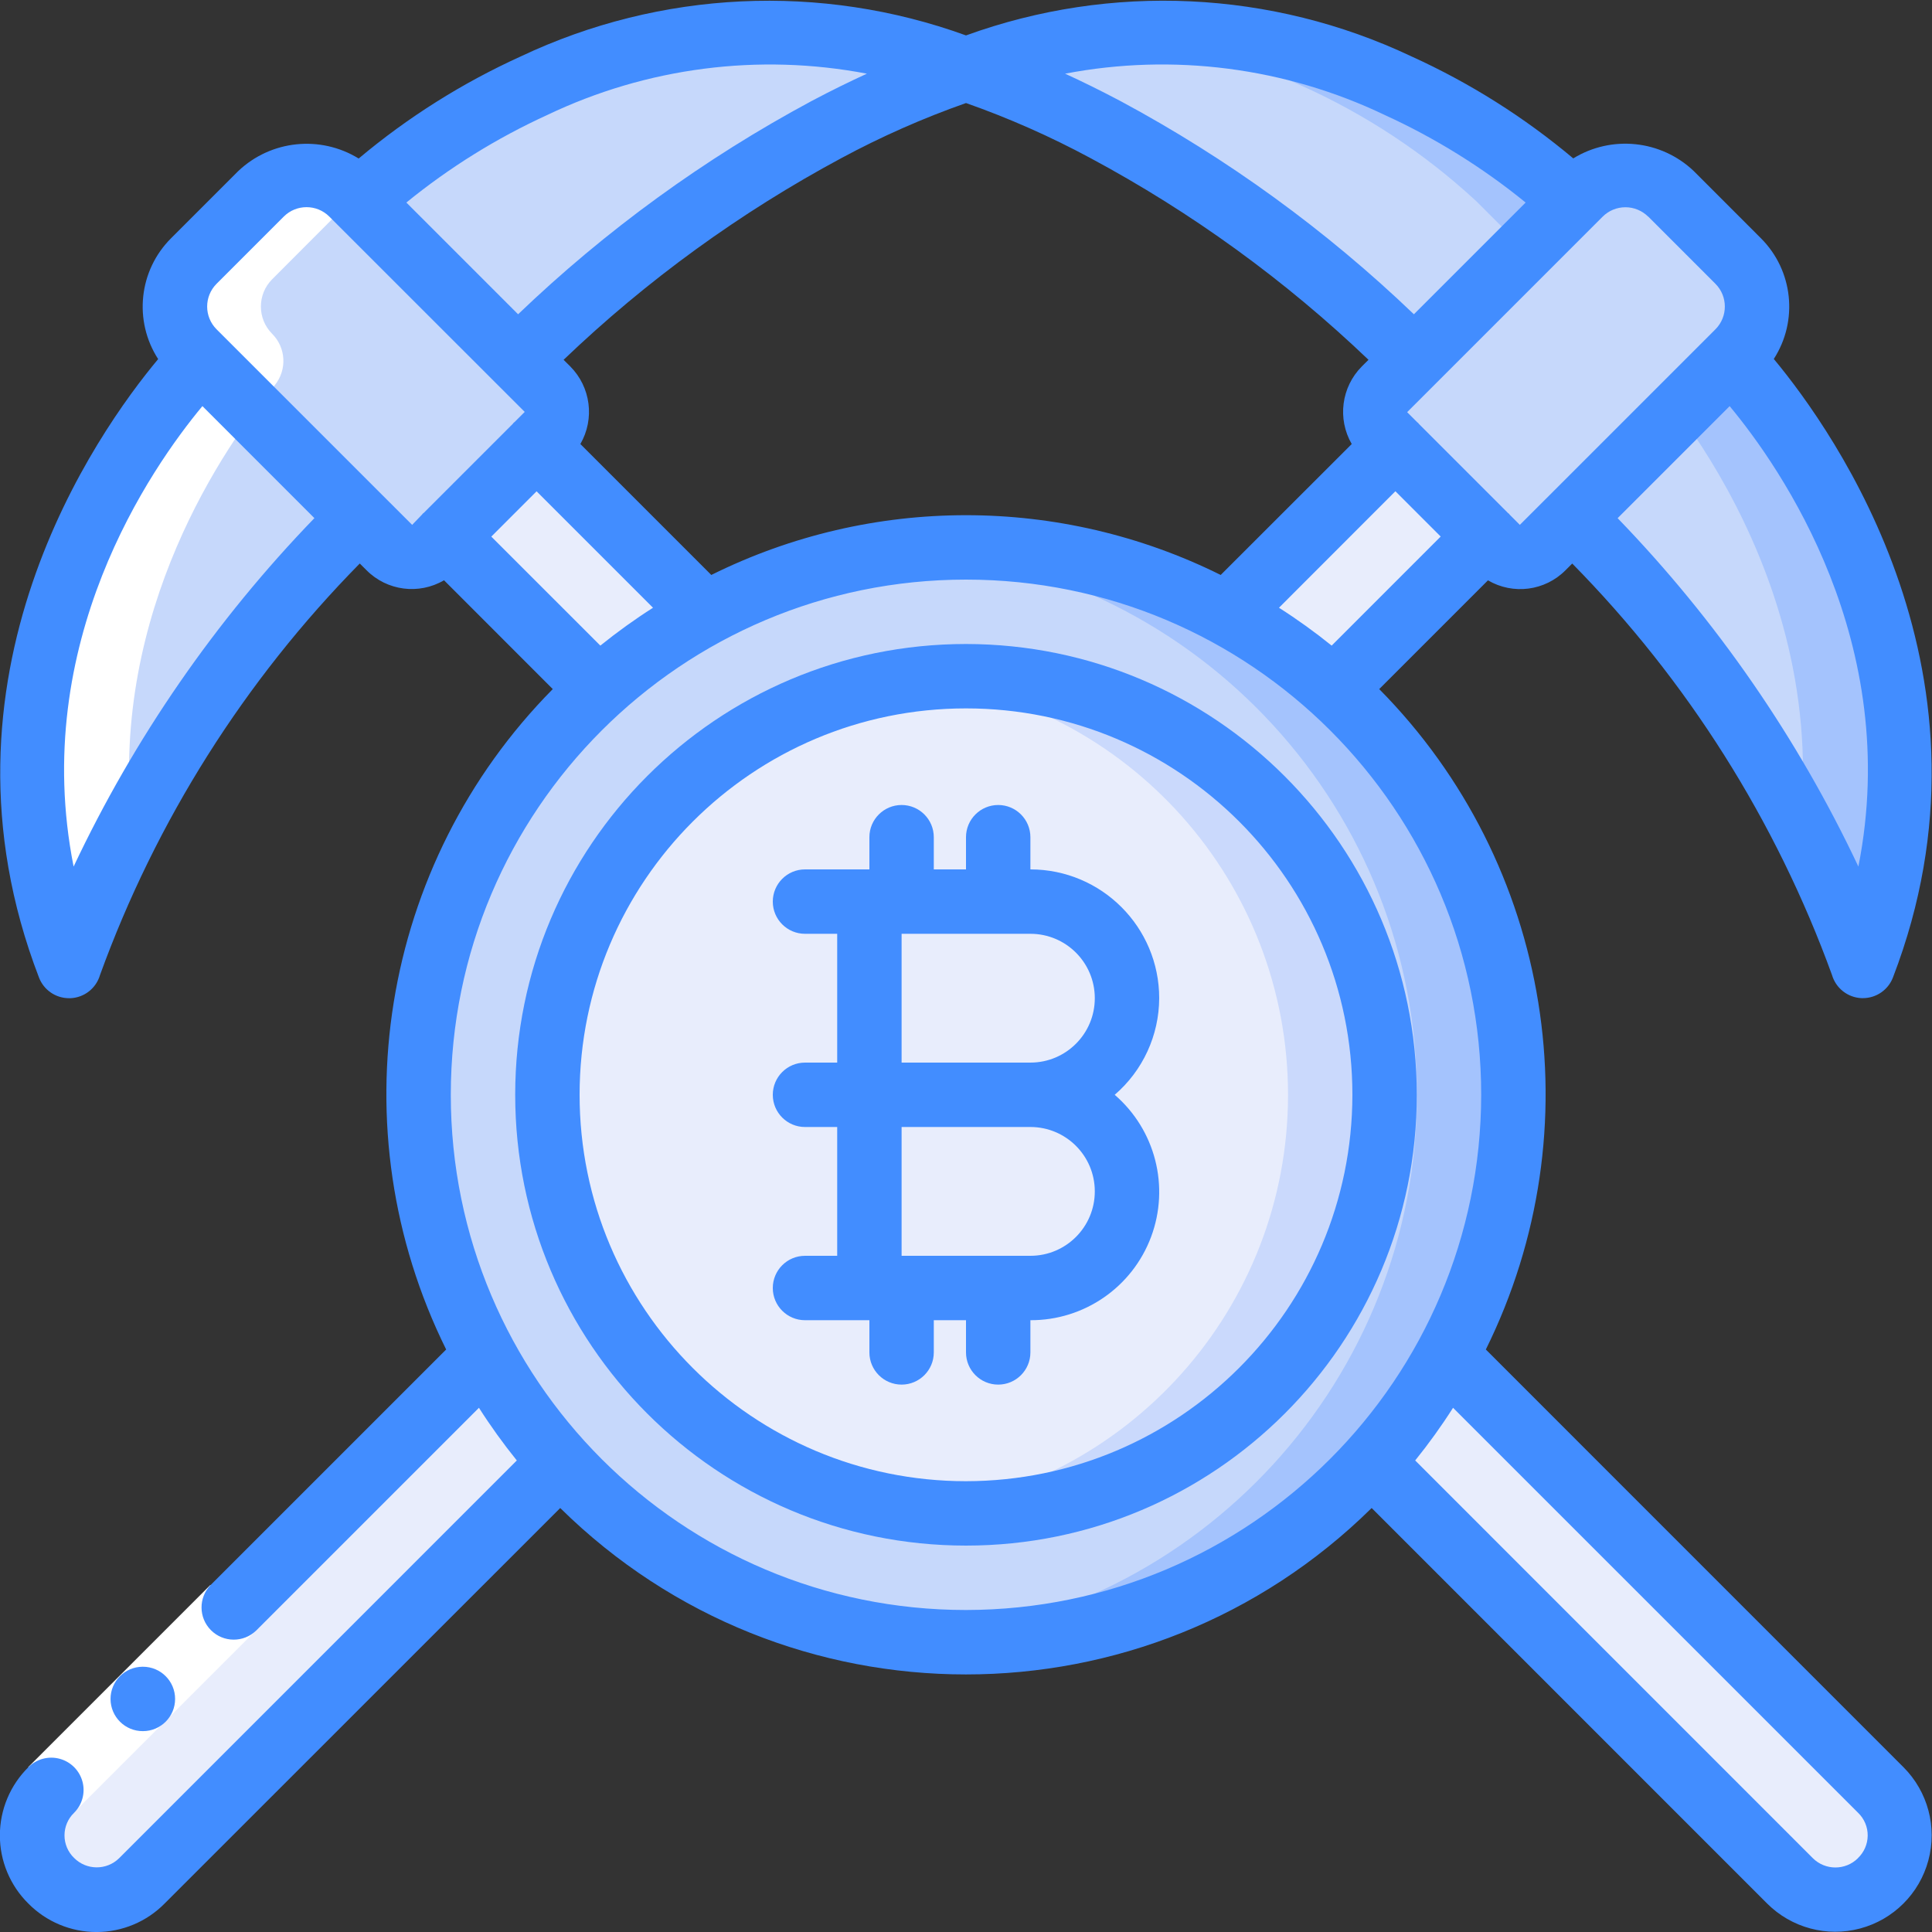
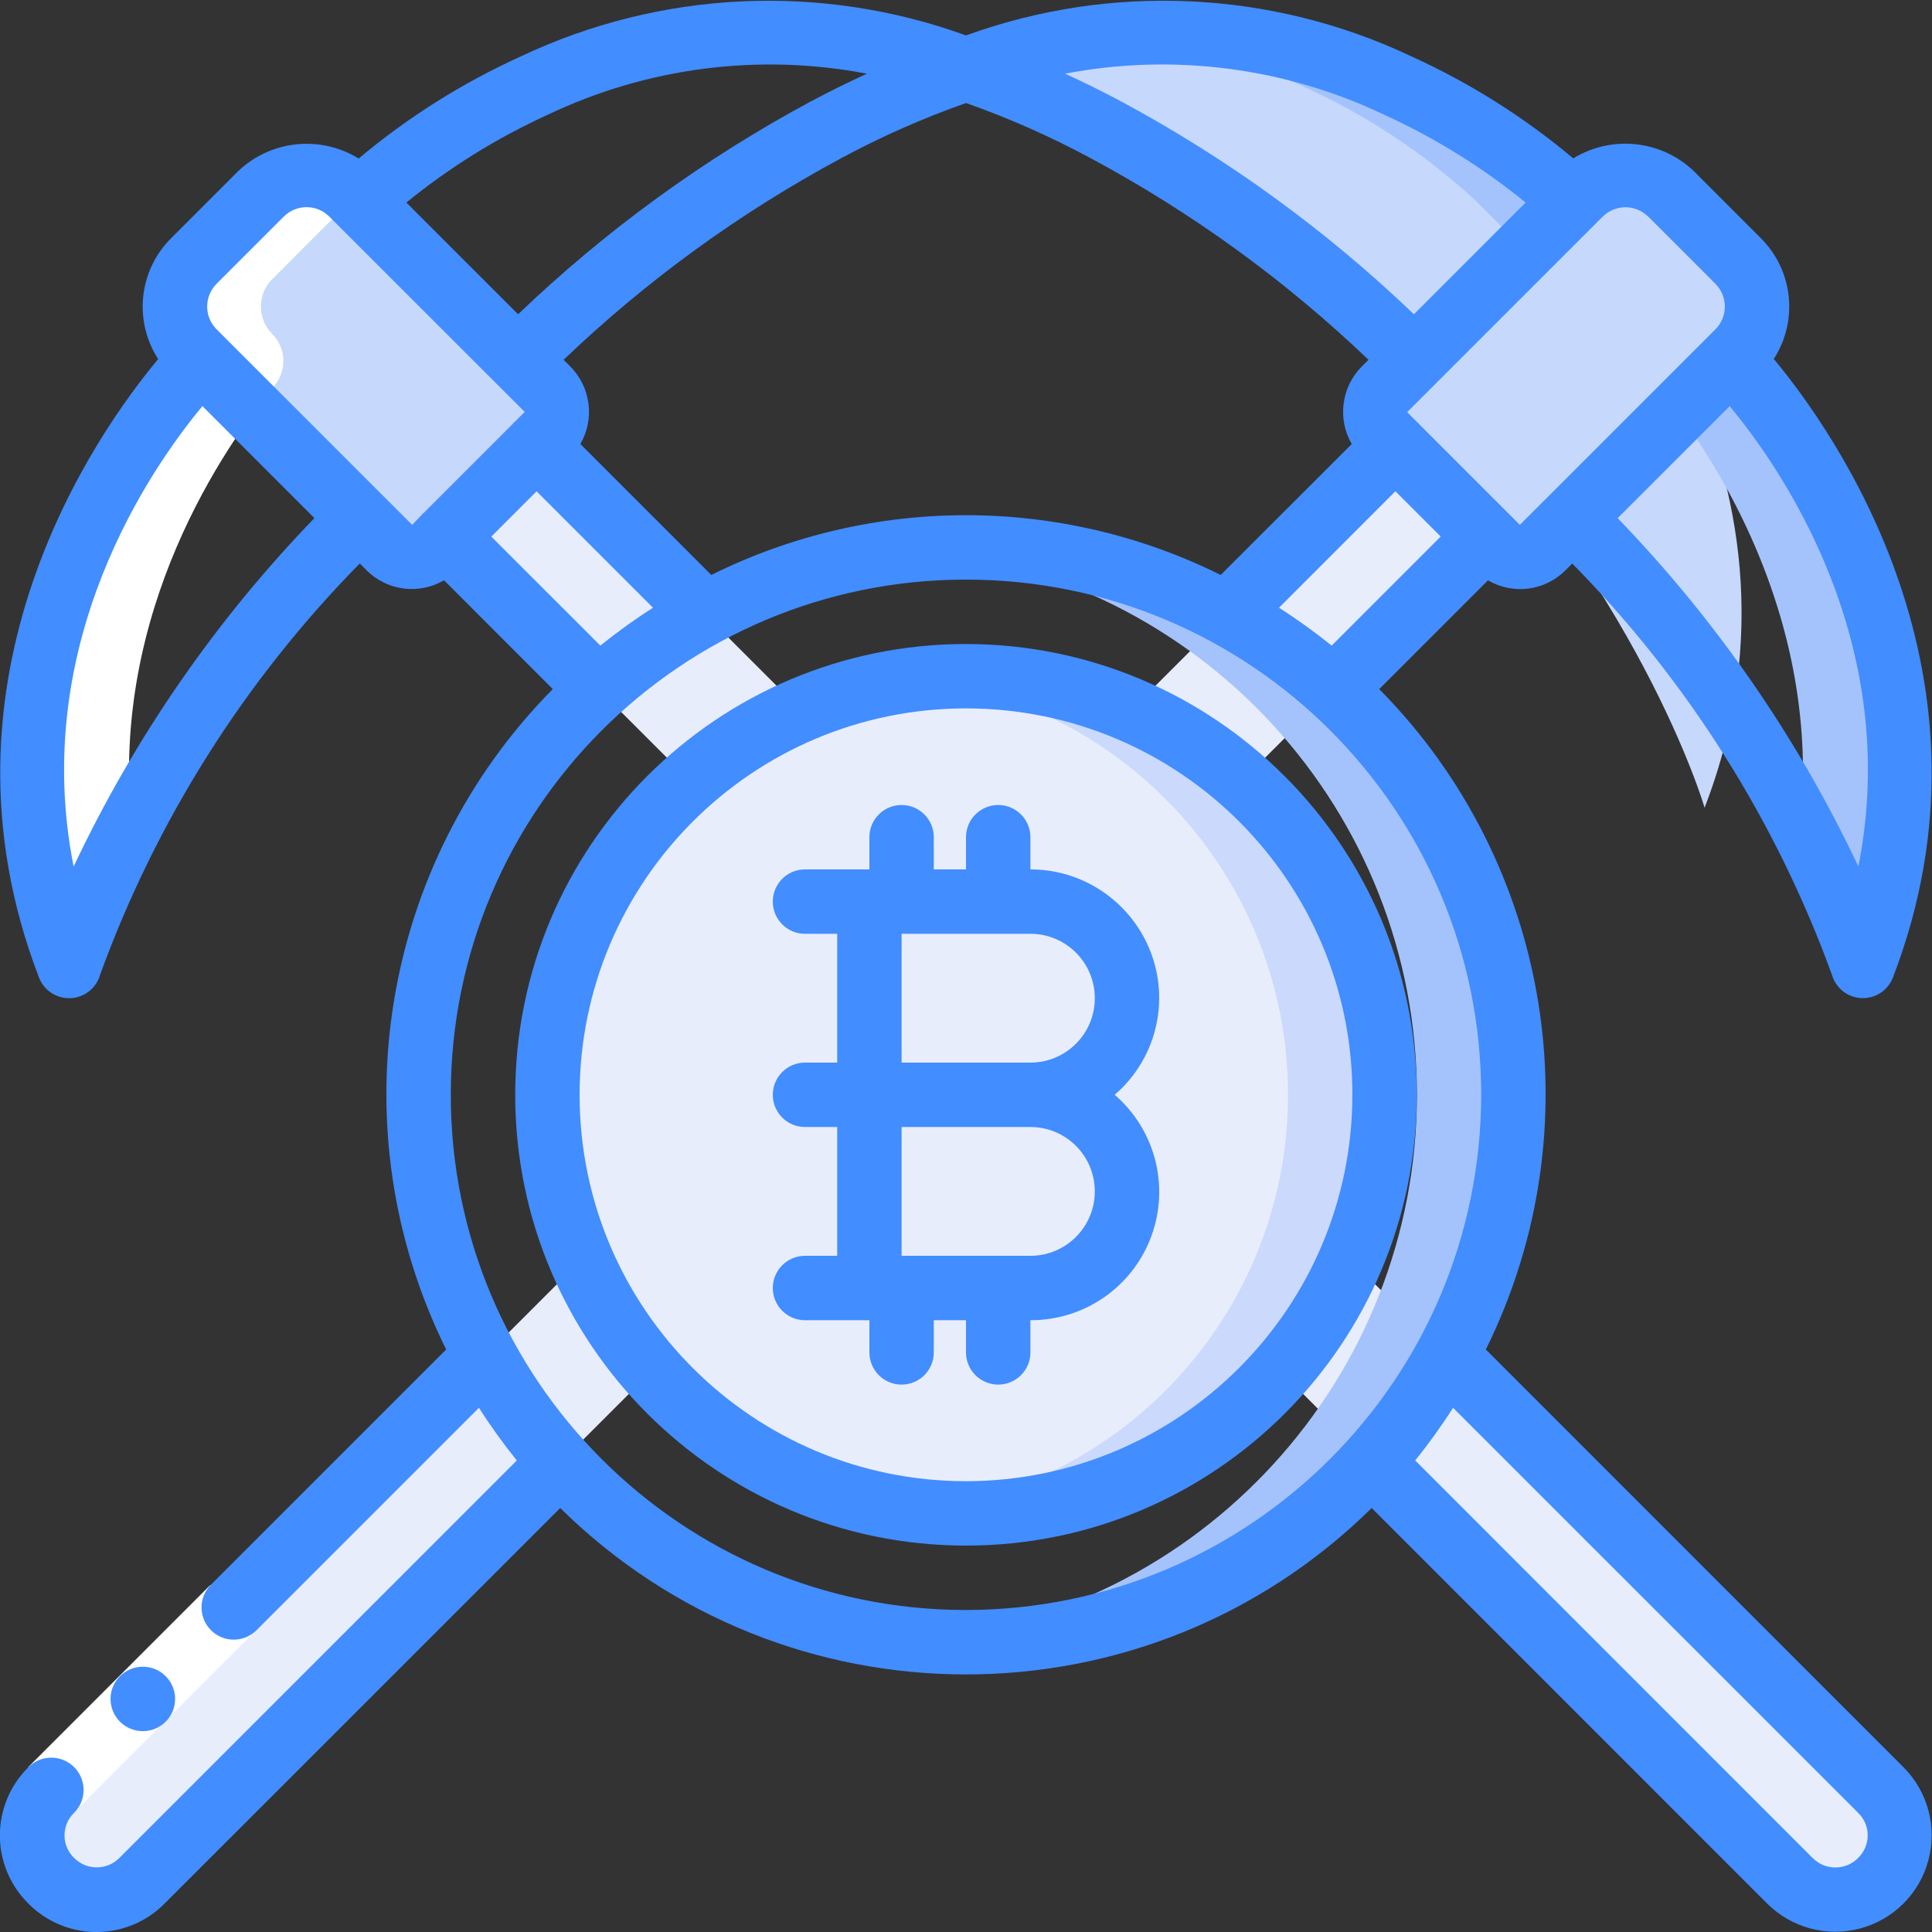
<svg xmlns="http://www.w3.org/2000/svg" height="512" viewBox="0 0 60 60" width="512">
  <rect x="0" y="0" width="60" height="60" fill="#333333" stroke="none" />
  <g id="Page-1" fill="none" fill-rule="evenodd">
    <g id="026---Mining" transform="translate(-1)">
      <g id="Icons_copy" transform="translate(1 1)">
-         <path id="Path" d="m48.842 5.243c-1.603-1.481-3.435-2.692-5.427-3.584-4.211-2.008-9.063-2.193-13.415-.512 1.5.491 2.951 1.119 4.335 1.877 3.534 1.888 6.767 4.292 9.592 7.134l4.915 4.915c7.009 7.009 9.011 13.927 9.011 13.927 4.1-10.65-4.1-18.842-4.1-18.842z" fill="#c6d8fb" />
+         <path id="Path" d="m48.842 5.243c-1.603-1.481-3.435-2.692-5.427-3.584-4.211-2.008-9.063-2.193-13.415-.512 1.5.491 2.951 1.119 4.335 1.877 3.534 1.888 6.767 4.292 9.592 7.134c7.009 7.009 9.011 13.927 9.011 13.927 4.1-10.65-4.1-18.842-4.1-18.842z" fill="#c6d8fb" />
        <path id="Path" d="m53.757 10.158-4.915-4.915c-1.603-1.481-3.435-2.692-5.427-3.584-2.762-1.291-5.813-1.838-8.851-1.586 2.025.198 4.003.734 5.851 1.586 1.992.892 3.824 2.103 5.427 3.584l4.915 4.915s5.988 6 5.158 14.4c.783 1.417 1.432 2.904 1.938 4.442 4.096-10.65-4.096-18.842-4.096-18.842z" fill="#a4c3fd" />
-         <path id="Path" d="m11.158 5.243c1.603-1.481 3.435-2.692 5.427-3.584 4.211-2.008 9.063-2.193 13.415-.512-1.5.491-2.951 1.119-4.335 1.877-3.534 1.888-6.767 4.292-9.592 7.134l-4.915 4.915c-7.009 7.009-9.011 13.927-9.011 13.927-4.1-10.65 4.1-18.842 4.1-18.842z" fill="#c6d8fb" />
        <path id="Path" d="m9.682 4.365h2.951c1.105 0 2 .895 2 2v8.585c0 .265-.105.52-.293.707s-.442.293-.707.293h-4.951c-.552 0-1-.448-1-1v-8.585c0-1.105.895-2 2-2z" fill="#c6d8fb" transform="matrix(.707 -.707 .707 .707 -3.914 10.865)" />
        <path id="Path" d="m18.59 20.41-4.75-4.75 2.82-2.82 5.22 5.22 23.06 23.06 13.47 13.47c.779.779.779 2.041 0 2.82s-2.041.779-2.82 0l-13-13z" fill="#e8edfc" />
        <path id="Path" d="m46.366 4.367h4.951c.552 0 1 .448 1 1v8.585c0 .53-.211 1.039-.586 1.414-.375.375-.884.586-1.414.586h-2.951c-1.105 0-2-.895-2-2v-8.585c0-.552.448-1 1-1z" fill="#c6d8fb" transform="matrix(-.707 -.707 .707 -.707 76.194 51.879)" />
        <path id="Path" d="m17.41 44.41-13 13c-.504.504-1.238.7-1.926.516s-1.226-.722-1.41-1.41c-.184-.688.012-1.422.516-1.926l13.47-13.47 23.06-23.06 5.22-5.22 2.82 2.82-4.75 4.75z" fill="#e8edfc" />
-         <circle id="Oval" cx="30" cy="33" fill="#c6d8fb" r="17" />
        <path id="Path" d="m30 16c-.506 0-1 .032-1.5.076 8.774.77 15.504 8.117 15.504 16.924s-6.731 16.154-15.504 16.924c.5.044.994.076 1.5.076 9.389 0 17-7.611 17-17s-7.611-17-17-17z" fill="#a4c3fd" />
        <circle id="Oval" cx="30" cy="33" fill="#e8edfc" r="13" />
        <path id="Path" d="m30 20c-.501.002-1.002.033-1.5.093 6.555.758 11.501 6.309 11.501 12.907s-4.946 12.149-11.501 12.907c4.802.577 9.527-1.559 12.266-5.545 2.739-3.986 3.039-9.163.778-13.438-2.261-4.275-6.708-6.943-11.544-6.924z" fill="#cad9fc" />
      </g>
      <g id="Icons" fill="#fff" transform="translate(2 5)">
        <path id="Path" d="m1.147 25c.506-1.539 1.155-3.028 1.938-4.446-.651-6.587 2.892-11.7 4.45-13.595.385-.474.348-1.163-.085-1.594-.464-.468-.464-1.222 0-1.69l2.57-2.575-.086-.085c-.781-.781-2.047-.781-2.828 0l-2.088 2.091c-.781.781-.781 2.047 0 2.828l.224.224s-8.191 8.193-4.095 18.842z" />
      </g>
      <g id="Layer_11">
        <path id="Rectangle" d="m1.419 51.762h8v2h-8z" fill="#fff" transform="matrix(.707 -.707 .707 .707 -35.722 19.286)" />
        <g fill="#428dff">
          <path id="Shape" d="m47.144 41.91c3.387-6.843 2.057-15.081-3.311-20.51l3.377-3.377c.78.457 1.77.329 2.407-.312l.21-.21c3.576 3.63 6.327 7.988 8.067 12.777.12.412.489.702.918.72h.042c.414-0.0.785-.255.933-.641 3.585-9.322-1.808-16.933-3.7-19.209.766-1.187.6-2.749-.399-3.748l-2.088-2.089c-1.014-.963-2.549-1.124-3.741-.392-1.525-1.281-3.218-2.348-5.032-3.171-4.338-2.05-9.316-2.284-13.827-.648-4.512-1.636-9.491-1.4-13.829.653-1.814.823-3.507 1.89-5.032 3.17-1.191-.732-2.725-.573-3.739.389l-2.088 2.088c-1.002 1-1.168 2.564-.4 3.752-1.9 2.276-7.289 9.887-3.7 19.209.149.386.52.64.934.639h.042c.429-.018.798-.308.918-.72 1.739-4.79 4.491-9.149 8.067-12.78l.21.209c.637.641 1.627.769 2.407.312l3.377 3.379c-5.368 5.429-6.698 13.667-3.311 20.51l-7.316 7.316c-.379.392-.374 1.016.012 1.402.386.386 1.009.391 1.402.012l6.92-6.92c.361.567.754 1.113 1.176 1.636l-12.35 12.352c-.39.383-1.015.379-1.4-.009-.19-.183-.297-.436-.297-.7s.107-.517.297-.7c.254-.252.354-.621.262-.967-.092-.346-.361-.617-.707-.711-.346-.094-.715.004-.969.257-.568.558-.888 1.32-.89 2.116-.002.796.316 1.559.881 2.119.559.568 1.323.888 2.119.888s1.561-.32 2.119-.888l12.283-12.28c6.987 6.891 18.213 6.891 25.2 0l12.279 12.28c.756.757 1.858 1.054 2.891.778 1.034-.276 1.842-1.082 2.119-2.115.278-1.033-.016-2.136-.772-2.893zm-27.5-21.86-3.386-3.385 1.406-1.407 3.616 3.616c-.567.361-1.113.754-1.636 1.176zm3.446-2.194-4.066-4.066c.451-.781.323-1.768-.312-2.408l-.209-.208c2.58-2.469 5.483-4.576 8.629-6.265 1.243-.669 2.536-1.241 3.868-1.709 1.332.469 2.625 1.041 3.868 1.711 3.147 1.688 6.051 3.795 8.632 6.263l-.209.208c-.635.64-.763 1.627-.312 2.408l-4.069 4.066c-4.983-2.475-10.837-2.475-15.82 0zm21.245-2.6 1.407 1.407-3.386 3.387c-.523-.422-1.069-.815-1.636-1.176zm14.379 11.656c-1.883-3.992-4.409-7.647-7.477-10.82l3.479-3.479c1.599 1.925 5.373 7.349 3.998 14.299zm-6.526-20.186 2.086 2.087c.39.39.39 1.024 0 1.414l-5.139 5.139-.935.934-.318-.319c-.008-.008-.01-.018-.018-.026s-.018-.01-.026-.017l-2.777-2.777c-.007-.008-.009-.018-.017-.026s-.018-.01-.026-.018l-.318-.317 6.071-6.071c.188-.188.442-.293.708-.293s.52.106.708.293zm-8.188-3.157c1.57.717 3.042 1.631 4.38 2.721l-3.47 3.47c-2.723-2.609-5.787-4.836-9.11-6.62-.626-.331-1.2-.613-1.723-.852 3.36-.643 6.837-.194 9.923 1.281zm-26 0c3.086-1.474 6.563-1.923 9.922-1.281-.519.239-1.1.521-1.723.852-3.322 1.784-6.387 4.011-9.109 6.62l-3.47-3.47c1.338-1.09 2.81-2.004 4.38-2.721zm-14.714 23.343c-1.375-6.95 2.4-12.374 4-14.3l3.478 3.479c-3.068 3.173-5.594 6.829-7.478 10.821zm9.579-11.546-5.139-5.139c-.39-.39-.39-1.024 0-1.414l2.087-2.087c.39-.39 1.024-.39 1.414 0l5.136 5.134v.005h.005l.928.927-.32.319c-.008.008-.018.01-.026.018s-.01.018-.017.026l-2.777 2.777c-.008.007-.018.009-.026.017s-.01.018-.018.026l-.312.325zm18.135 34.634c-8.837 0-16-7.163-16-16s7.163-16 16-16 16 7.163 16 16c-.01 8.832-7.168 15.99-16 16zm27.7 7.708c-.388.384-1.012.384-1.4 0l-12.35-12.352c.422-.523.815-1.069 1.176-1.636l12.581 12.58c.191.185.298.44.296.705-.002.266-.112.519-.305.702z" fill-rule="nonzero" />
          <path id="Path" d="m5.438 53.762c-.552.003-1.002-.443-1.005-.995-.003-.552.443-1.002.995-1.005h.01c.552 0 1 .448 1 1s-.448 1-1 1z" />
          <path id="Shape" d="m31 20c-7.732 0-14 6.268-14 14s6.268 14 14 14 14-6.268 14-14c-.008-7.729-6.271-13.992-14-14zm0 26c-6.627 0-12-5.373-12-12s5.373-12 12-12 12 5.373 12 12c-.007 6.624-5.376 11.993-12 12z" fill-rule="nonzero" />
          <path id="Shape" d="m37 31c0-2.209-1.791-4-4-4v-1c0-.552-.448-1-1-1s-1 .448-1 1v1h-1v-1c0-.552-.448-1-1-1s-1 .448-1 1v1h-2c-.552 0-1 .448-1 1s.448 1 1 1h1v4h-1c-.552 0-1 .448-1 1s.448 1 1 1h1v4h-1c-.552 0-1 .448-1 1s.448 1 1 1h2v1c0 .552.448 1 1 1s1-.448 1-1v-1h1v1c0 .552.448 1 1 1s1-.448 1-1v-1c1.668.007 3.164-1.025 3.748-2.588.584-1.562.133-3.323-1.13-4.412.874-.752 1.378-1.847 1.382-3zm-2 6c0 1.105-.895 2-2 2h-4v-4h4c1.105 0 2 .895 2 2zm-6-4v-4h4c1.105 0 2 .895 2 2s-.895 2-2 2z" fill-rule="nonzero" />
        </g>
      </g>
    </g>
  </g>
</svg>